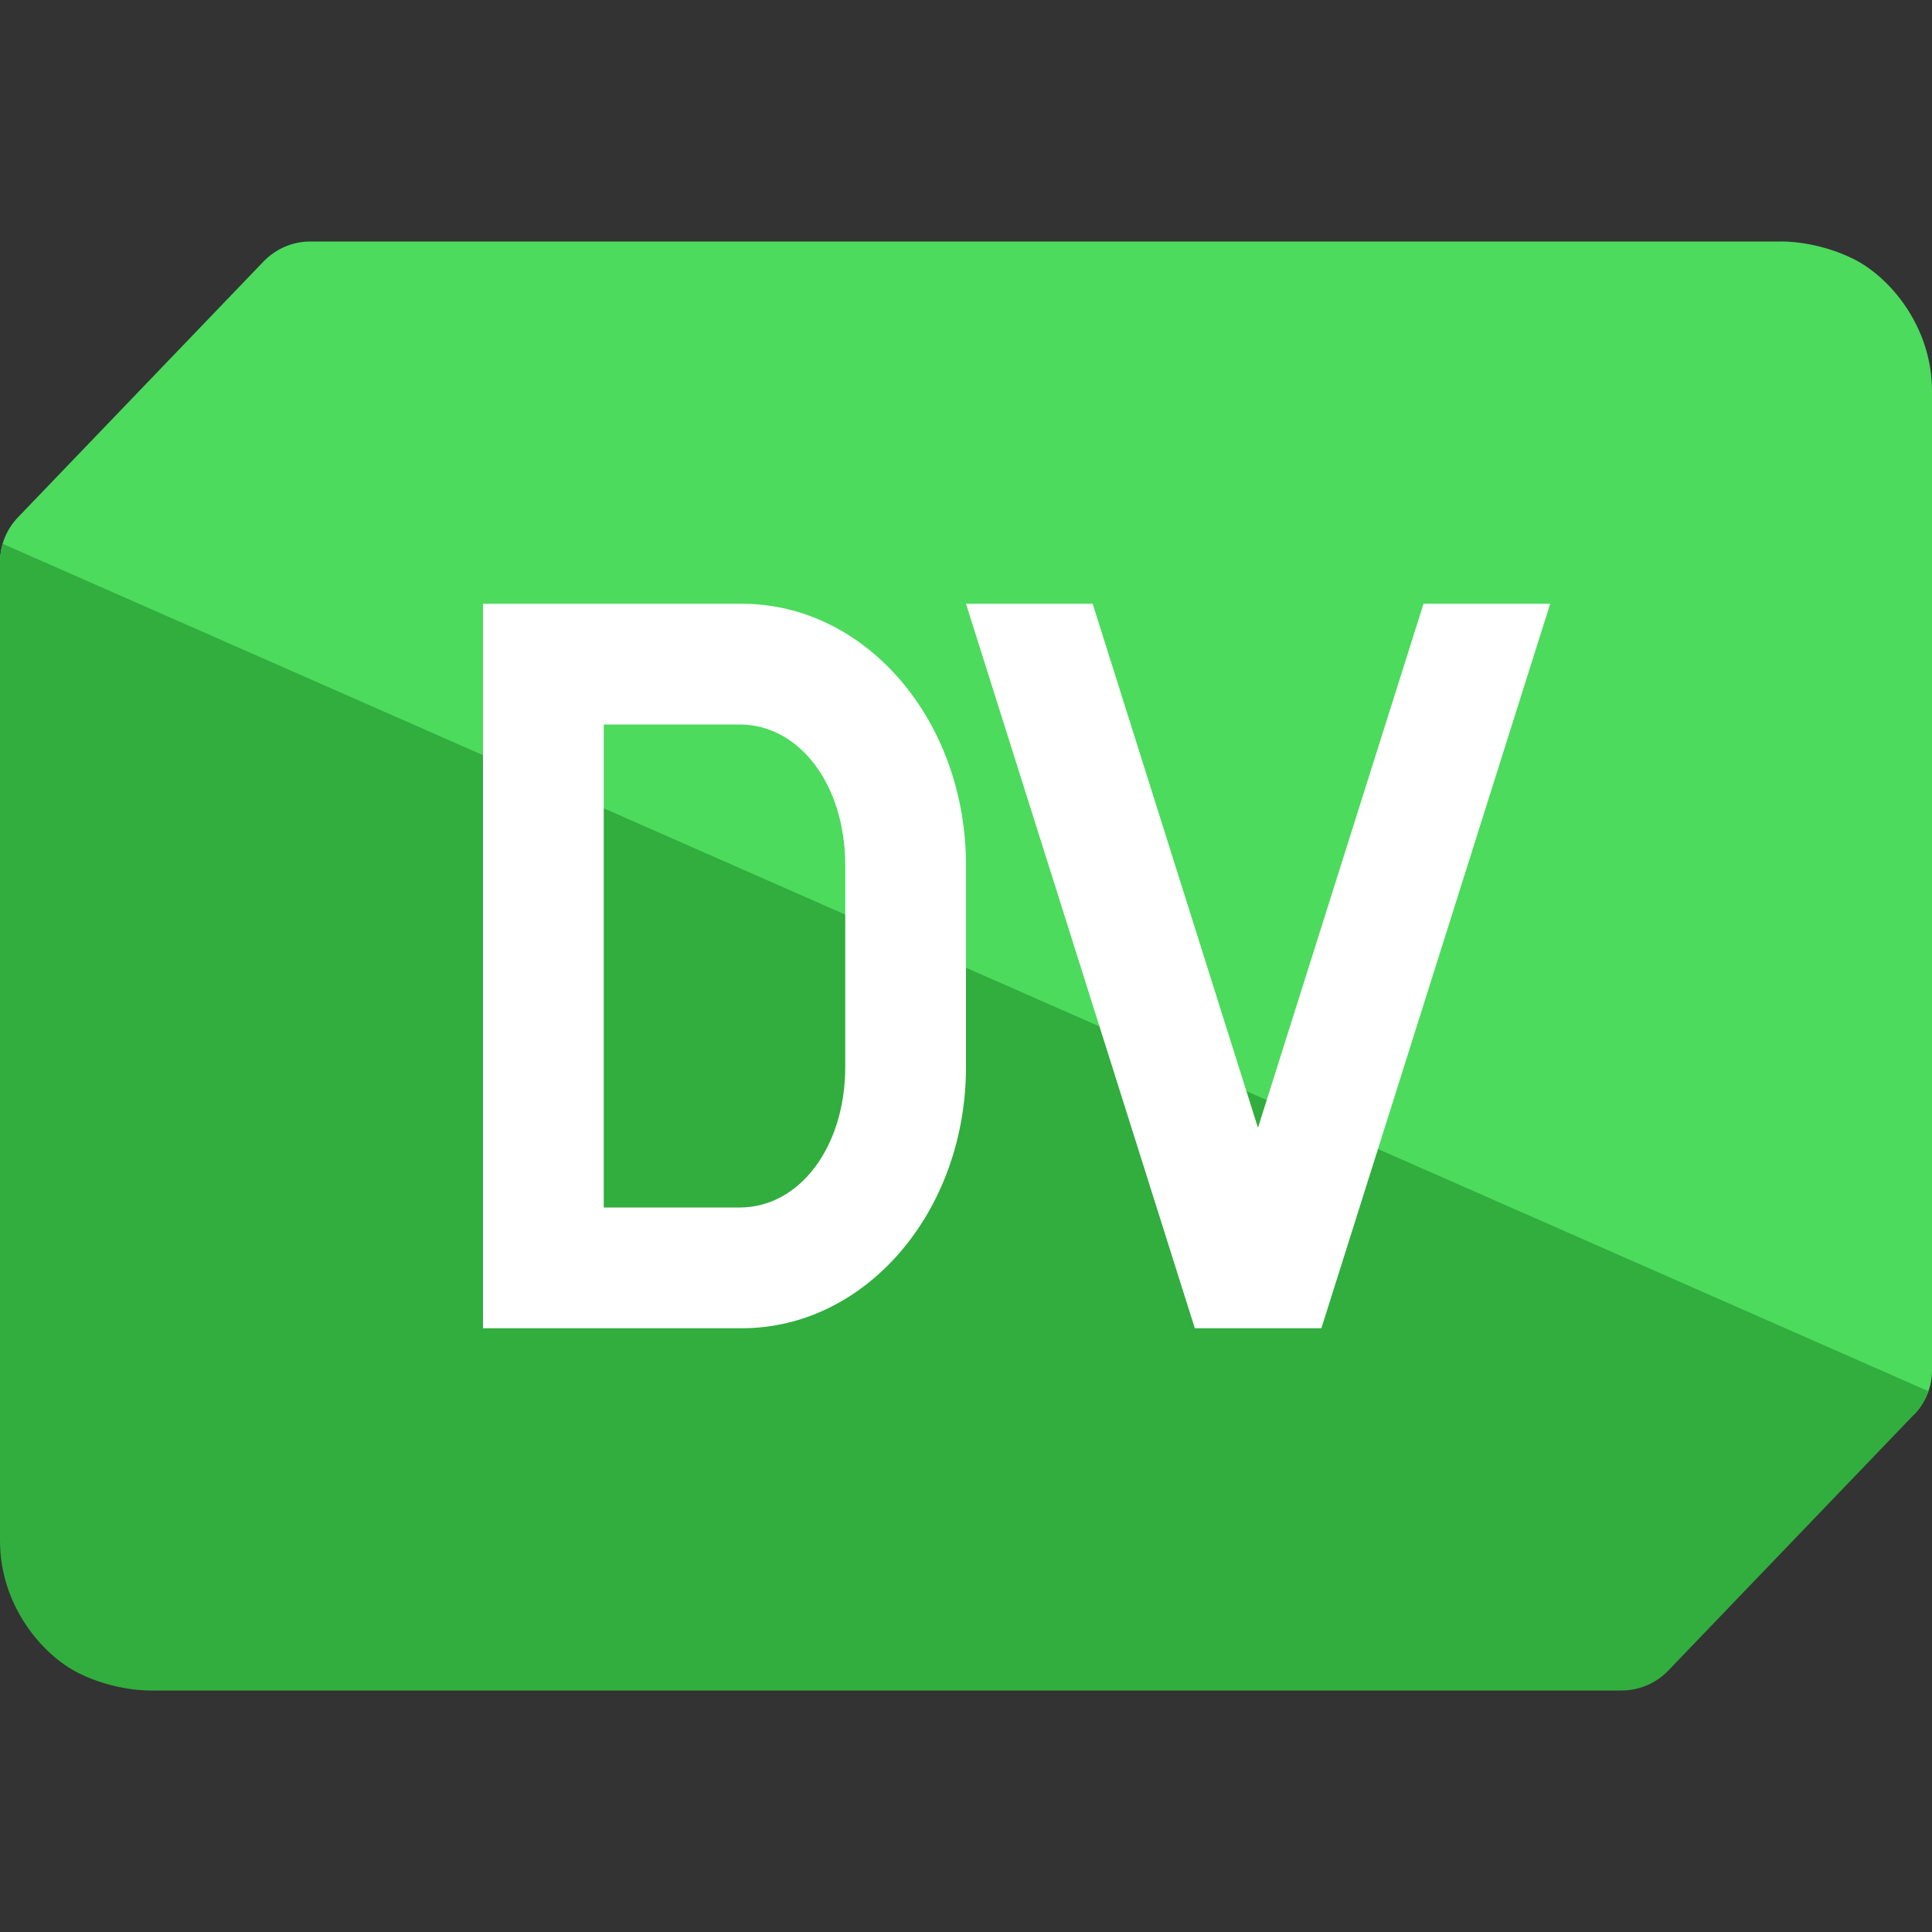
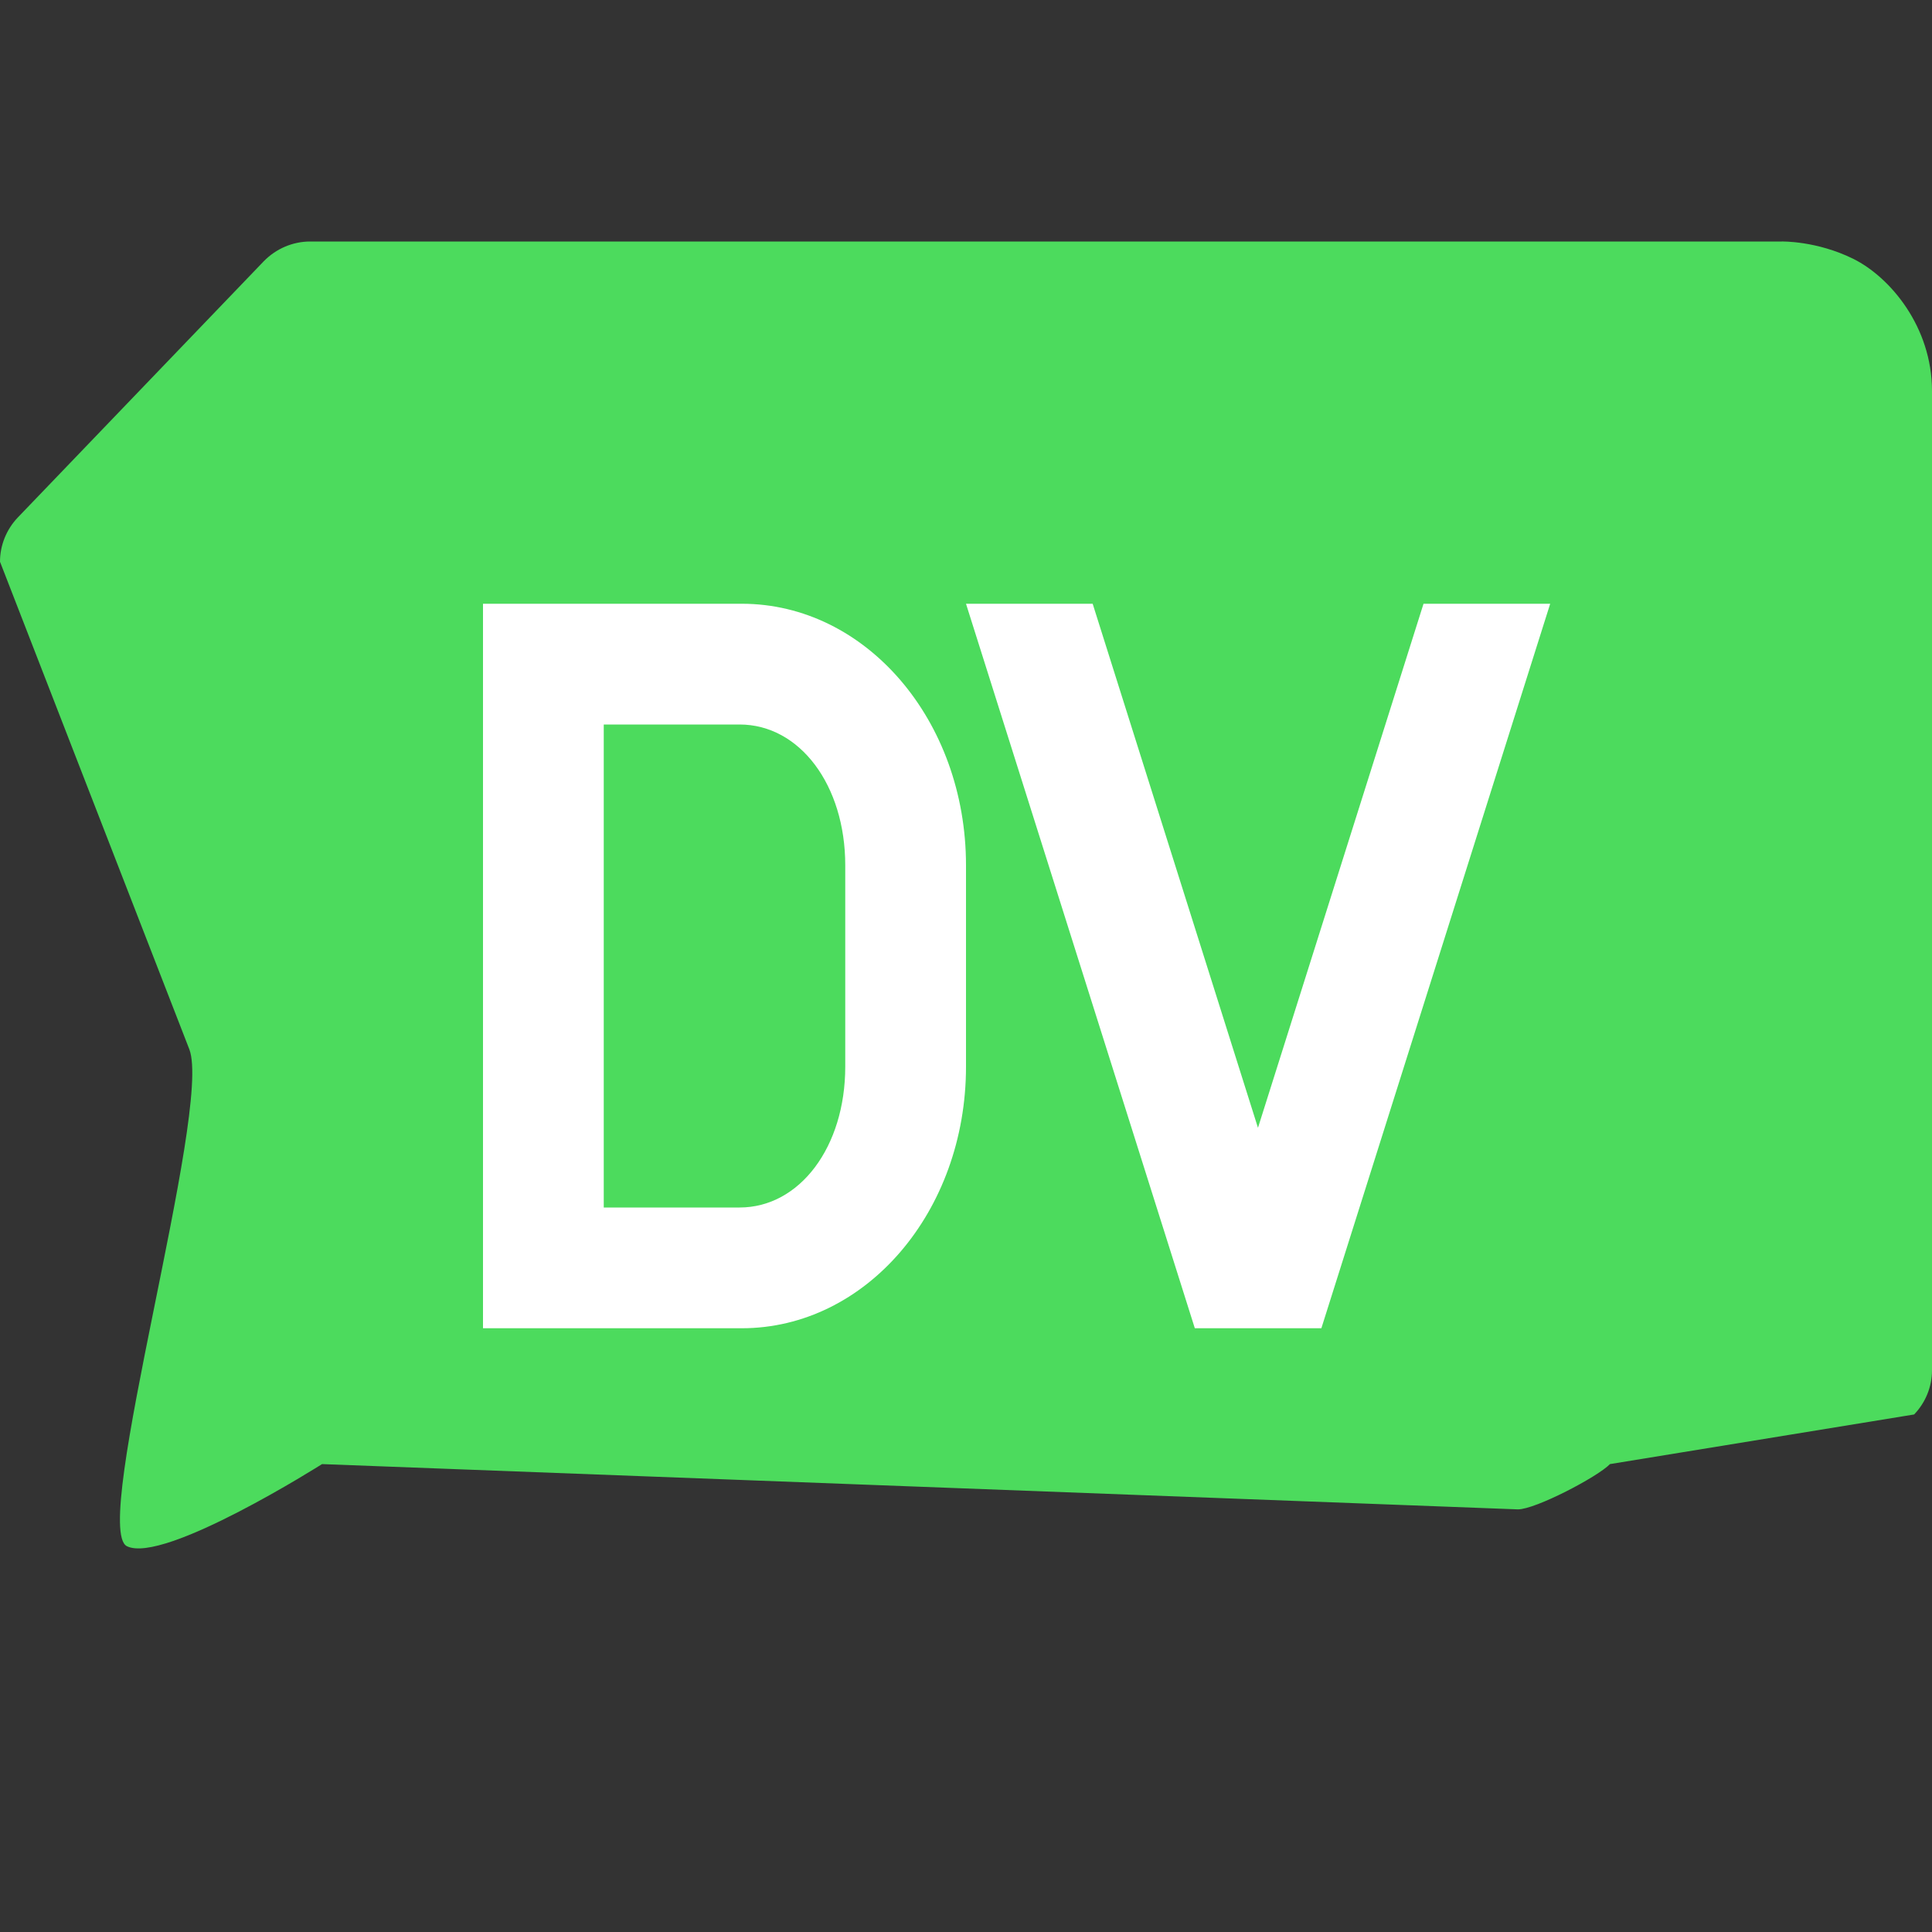
<svg xmlns="http://www.w3.org/2000/svg" width="16" height="16" version="1.1">
  <rect width="100%" height="100%" fill="#333333" stroke="none" />
  <path style="fill:#4cdb5d" d="M 2.569,2 C 2.424,2 2.285,2.06 2.184,2.164 L 0.147,4.286 C 0.053,4.385 -2.9750476e-5,4.516 7.8095238e-8,4.652 L 1.568,8.69 C 1.76,9.186 0.746,12.653 1.051,12.805 1.356,12.956 2.667,12.125 2.667,12.125 L 12.571,12.5 c 0.146,-1.59e-4 0.661,-0.27 0.762,-0.375 l 2.519,-0.411 C 15.947,11.615 16,11.484 16,11.348 V 3.238 C 16,2.707 15.654,2.296 15.349,2.144 15.044,1.993 14.756,2 14.756,2 Z" />
-   <path style="fill:#31ae3e" d="M 0.023,4.504 C 0.009,4.552 -1.0626667e-5,4.602 4.2095238e-7,4.653 v 8.109 c 0,0.53 0.346,0.942 0.651,1.094 0.305,0.152 0.594,0.144 0.594,0.144 H 13.43 c 0.146,-1.59e-4 0.285,-0.06 0.386,-0.165 l 2.037,-2.122 c 0.053,-0.055 0.091,-0.121 0.116,-0.192 z" />
  <path style="fill:#ffffff" d="m 4,5 v 6 h 0.572 0.285 1 H 6 6.143 C 7.171,11 8,10.034 8,8.834 V 7.166 C 8,5.966 7.171,5 6.143,5 H 6 4.857 Z m 4,0 1.895,6 H 10.943 L 12.838,5 H 11.789 L 10.418,9.34 9.049,5 Z M 5,6 H 5.875 6 6.125 C 6.623,6 7,6.502 7,7.166 V 8.834 C 7,9.498 6.623,10 6.125,10 H 6 5.875 5 Z" />
</svg>